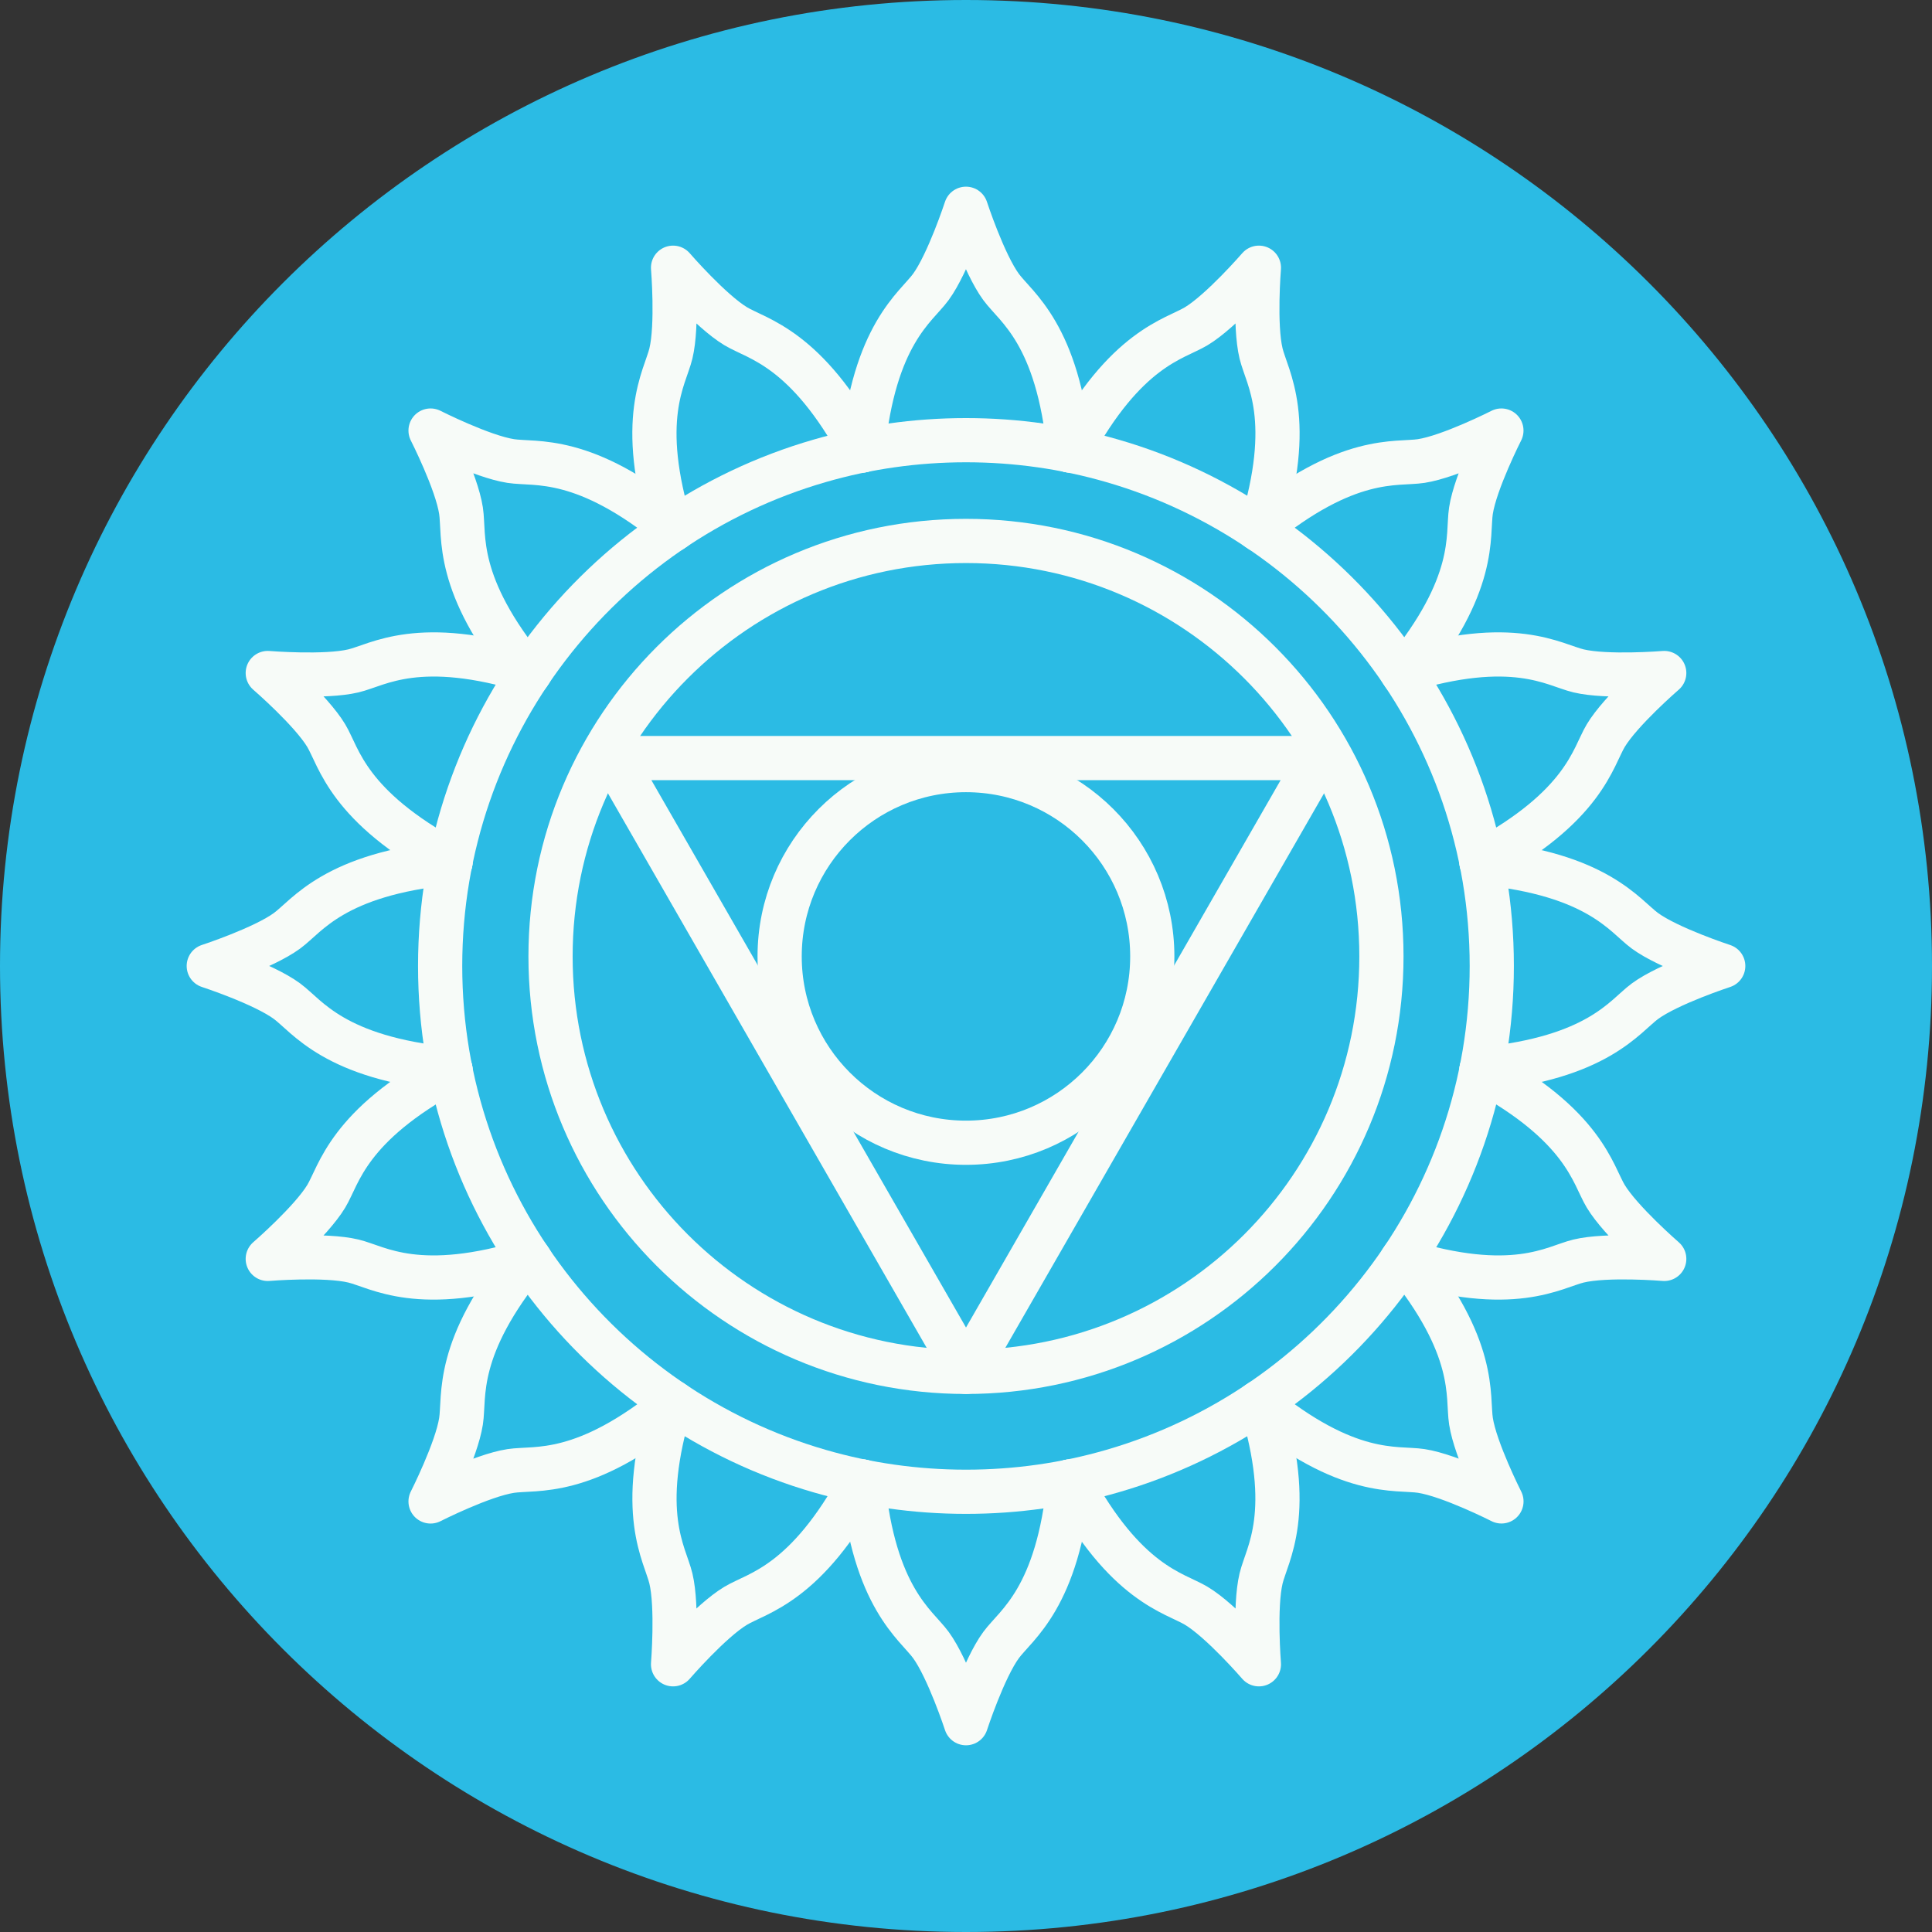
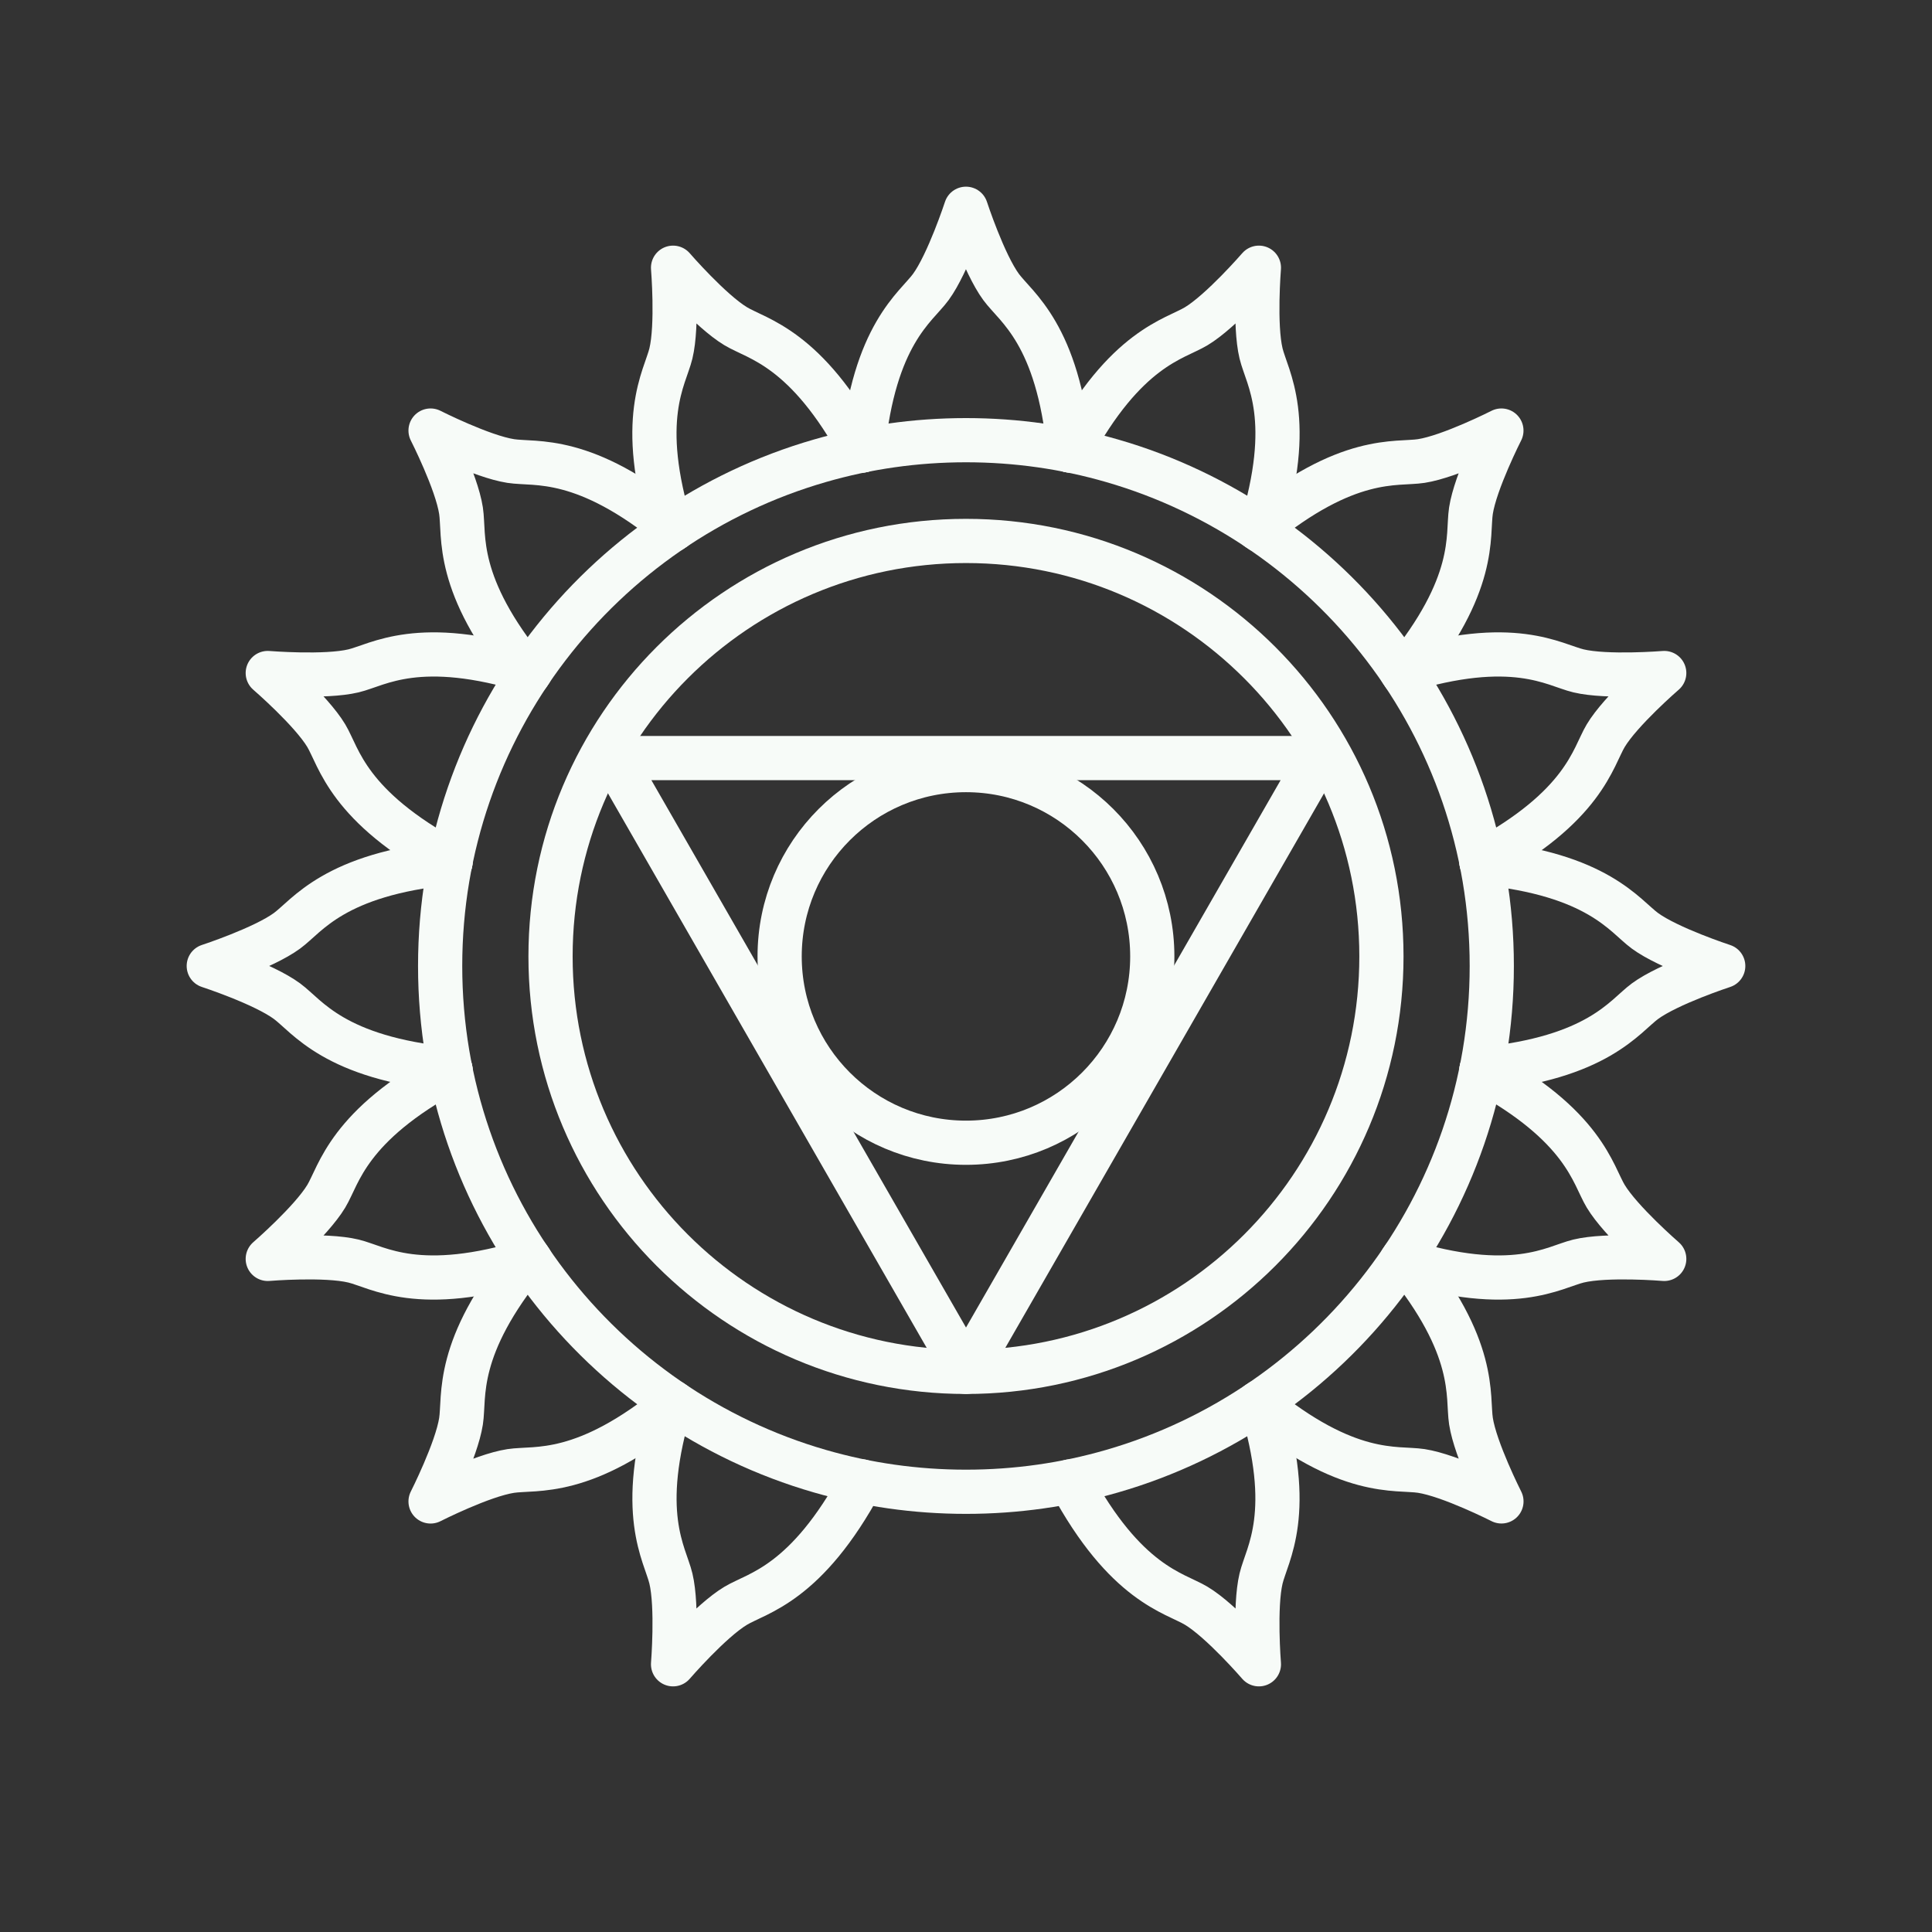
<svg xmlns="http://www.w3.org/2000/svg" xml:space="preserve" width="32.372mm" height="32.372mm" style="shape-rendering:geometricPrecision; text-rendering:geometricPrecision; image-rendering:optimizeQuality; fill-rule:evenodd; clip-rule:evenodd" viewBox="0 0 501.76 501.76">
  <rect x="0" y="0" width="501.76" height="501.76" fill="#333333" stroke="none" />
  <defs>
    <style type="text/css">  .str0 {stroke:#F7FBF8;stroke-width:11.48;stroke-linecap:round;stroke-linejoin:round;stroke-miterlimit:10} .fil1 {fill:none;fill-rule:nonzero} .fil0 {fill:#2BBBE4;fill-rule:nonzero}  </style>
  </defs>
  <g id="Слой_x0020_1">
-     <path class="fil0" d="M250.88 0c138.56,0 250.88,112.32 250.88,250.88 0,138.56 -112.32,250.88 -250.88,250.88 -138.56,0 -250.88,-112.32 -250.88,-250.88 0,-138.56 112.32,-250.88 250.88,-250.88z" />
+     <path class="fil0" d="M250.88 0z" />
    <path class="fil1 str0" d="M358.77 248.39c0,59.59 -48.3,107.9 -107.9,107.9 -59.59,0 -107.89,-48.31 -107.89,-107.9 0,-59.59 48.3,-107.9 107.89,-107.9 59.6,0 107.9,48.31 107.9,107.9z" />
    <path class="fil1 str0" d="M387.43 250.87c0,62.26 -41.68,114.79 -98.64,131.22 -12.03,3.48 -24.76,5.34 -37.91,5.34 -13.16,0 -25.87,-1.86 -37.91,-5.34 -56.98,-16.43 -98.66,-68.96 -98.66,-131.22 0,-62.25 41.68,-114.79 98.66,-131.21 12.04,-3.48 24.75,-5.34 37.91,-5.34 13.15,0 25.88,1.86 37.91,5.34 56.96,16.43 98.64,68.96 98.64,131.21z" />
    <path class="fil1 str0" d="M224.07 116.97c2.95,-30.24 13.82,-37.15 17.67,-42.43 4.49,-6.13 9.13,-20.32 9.13,-20.32 0,0 4.63,14.19 9.13,20.32 3.87,5.28 14.75,12.19 17.67,42.43" />
-     <path class="fil1 str0" d="M277.68 384.78c-2.92,30.24 -13.8,37.16 -17.67,42.43 -4.51,6.13 -9.13,20.32 -9.13,20.32 0,0 -4.64,-14.19 -9.13,-20.32 -3.85,-5.28 -14.72,-12.19 -17.67,-42.43" />
    <path class="fil1 str0" d="M384.78 224.08c30.24,2.95 37.16,13.82 42.44,17.67 6.12,4.49 20.32,9.13 20.32,9.13 0,0 -14.19,4.63 -20.32,9.14 -5.28,3.87 -12.2,14.74 -42.44,17.67" />
    <path class="fil1 str0" d="M116.97 277.68c-30.24,-2.92 -37.16,-13.79 -42.44,-17.67 -6.12,-4.51 -20.31,-9.14 -20.31,-9.14 0,0 14.19,-4.64 20.31,-9.13 5.28,-3.85 12.19,-14.72 42.44,-17.67" />
    <path class="fil1 str0" d="M326.61 137.24c23.47,-19.3 36.04,-16.51 42.5,-17.51 7.51,-1.15 20.82,-7.91 20.82,-7.91 0,0 -6.76,13.3 -7.91,20.82 -0.99,6.47 1.8,19.05 -17.51,42.5" />
    <path class="fil1 str0" d="M175.14 364.52c-23.45,19.31 -36.03,16.52 -42.5,17.51 -7.52,1.15 -20.82,7.91 -20.82,7.91 0,0 6.75,-13.32 7.91,-20.82 1.01,-6.46 -1.79,-19.04 17.51,-42.5" />
    <path class="fil1 str0" d="M364.52 326.61c19.3,23.46 16.5,36.04 17.51,42.5 1.16,7.5 7.91,20.82 7.91,20.82 0,0 -13.3,-6.76 -20.82,-7.91 -6.47,-0.99 -19.05,1.8 -42.5,-17.51" />
    <path class="fil1 str0" d="M137.24 175.14c-19.32,-23.45 -16.52,-36.03 -17.51,-42.5 -1.14,-7.52 -7.91,-20.82 -7.91,-20.82 0,0 13.31,6.75 20.82,7.91 6.45,1.01 19.03,-1.79 42.5,17.51" />
    <path class="fil1 str0" d="M277.96 117.03c14.41,-26.74 27.12,-28.92 32.71,-32.3 6.51,-3.91 16.28,-15.2 16.28,-15.2 0,0 -1.22,14.88 0.56,22.27 1.53,6.36 8.88,16.95 -0.13,45.96" />
    <path class="fil1 str0" d="M223.79 384.73c-14.4,26.75 -27.09,28.92 -32.71,32.3 -6.53,3.9 -16.28,15.2 -16.28,15.2 0,0 1.21,-14.88 -0.56,-22.27 -1.51,-6.36 -8.86,-16.94 0.12,-45.96" />
    <path class="fil1 str0" d="M384.73 277.96c26.74,14.42 28.91,27.12 32.29,32.71 3.92,6.51 15.2,16.28 15.2,16.28 0,0 -14.87,-1.23 -22.27,0.56 -6.36,1.53 -16.95,8.88 -45.97,-0.13" />
    <path class="fil1 str0" d="M117.03 223.79c-26.75,-14.4 -28.93,-27.1 -32.29,-32.72 -3.9,-6.52 -15.2,-16.28 -15.2,-16.28 0,0 14.88,1.21 22.27,-0.56 6.36,-1.51 16.95,-8.86 45.97,0.12" />
    <path class="fil1 str0" d="M223.79 117.03c-14.41,-26.74 -27.12,-28.92 -32.71,-32.3 -6.51,-3.91 -16.28,-15.2 -16.28,-15.2 0,0 1.23,14.88 -0.56,22.27 -1.53,6.36 -8.88,16.95 0.12,45.96" />
    <path class="fil1 str0" d="M277.96 384.73c14.4,26.75 27.1,28.92 32.71,32.3 6.53,3.9 16.28,15.2 16.28,15.2 0,0 -1.2,-14.88 0.56,-22.27 1.51,-6.36 8.86,-16.94 -0.13,-45.96" />
    <path class="fil1 str0" d="M117.03 277.96c-26.74,14.42 -28.92,27.12 -32.29,32.71 -3.92,6.51 -15.2,16.28 -15.2,16.28 0,0 14.87,-1.23 22.27,0.56 6.36,1.53 16.95,8.88 45.97,-0.13" />
    <path class="fil1 str0" d="M384.73 223.79c26.75,-14.4 28.93,-27.1 32.29,-32.72 3.9,-6.52 15.2,-16.28 15.2,-16.28 0,0 -14.88,1.21 -22.27,-0.56 -6.36,-1.51 -16.94,-8.86 -45.97,0.12" />
    <polygon class="fil1 str0" points="342.51,196.88 250.88,356.29 159.25,196.88 " />
    <path class="fil1 str0" d="M299.26 248.39c0,26.72 -21.66,48.39 -48.39,48.39 -26.72,0 -48.39,-21.66 -48.39,-48.39 0,-26.73 21.66,-48.39 48.39,-48.39 26.73,0 48.39,21.66 48.39,48.39z" />
  </g>
</svg>